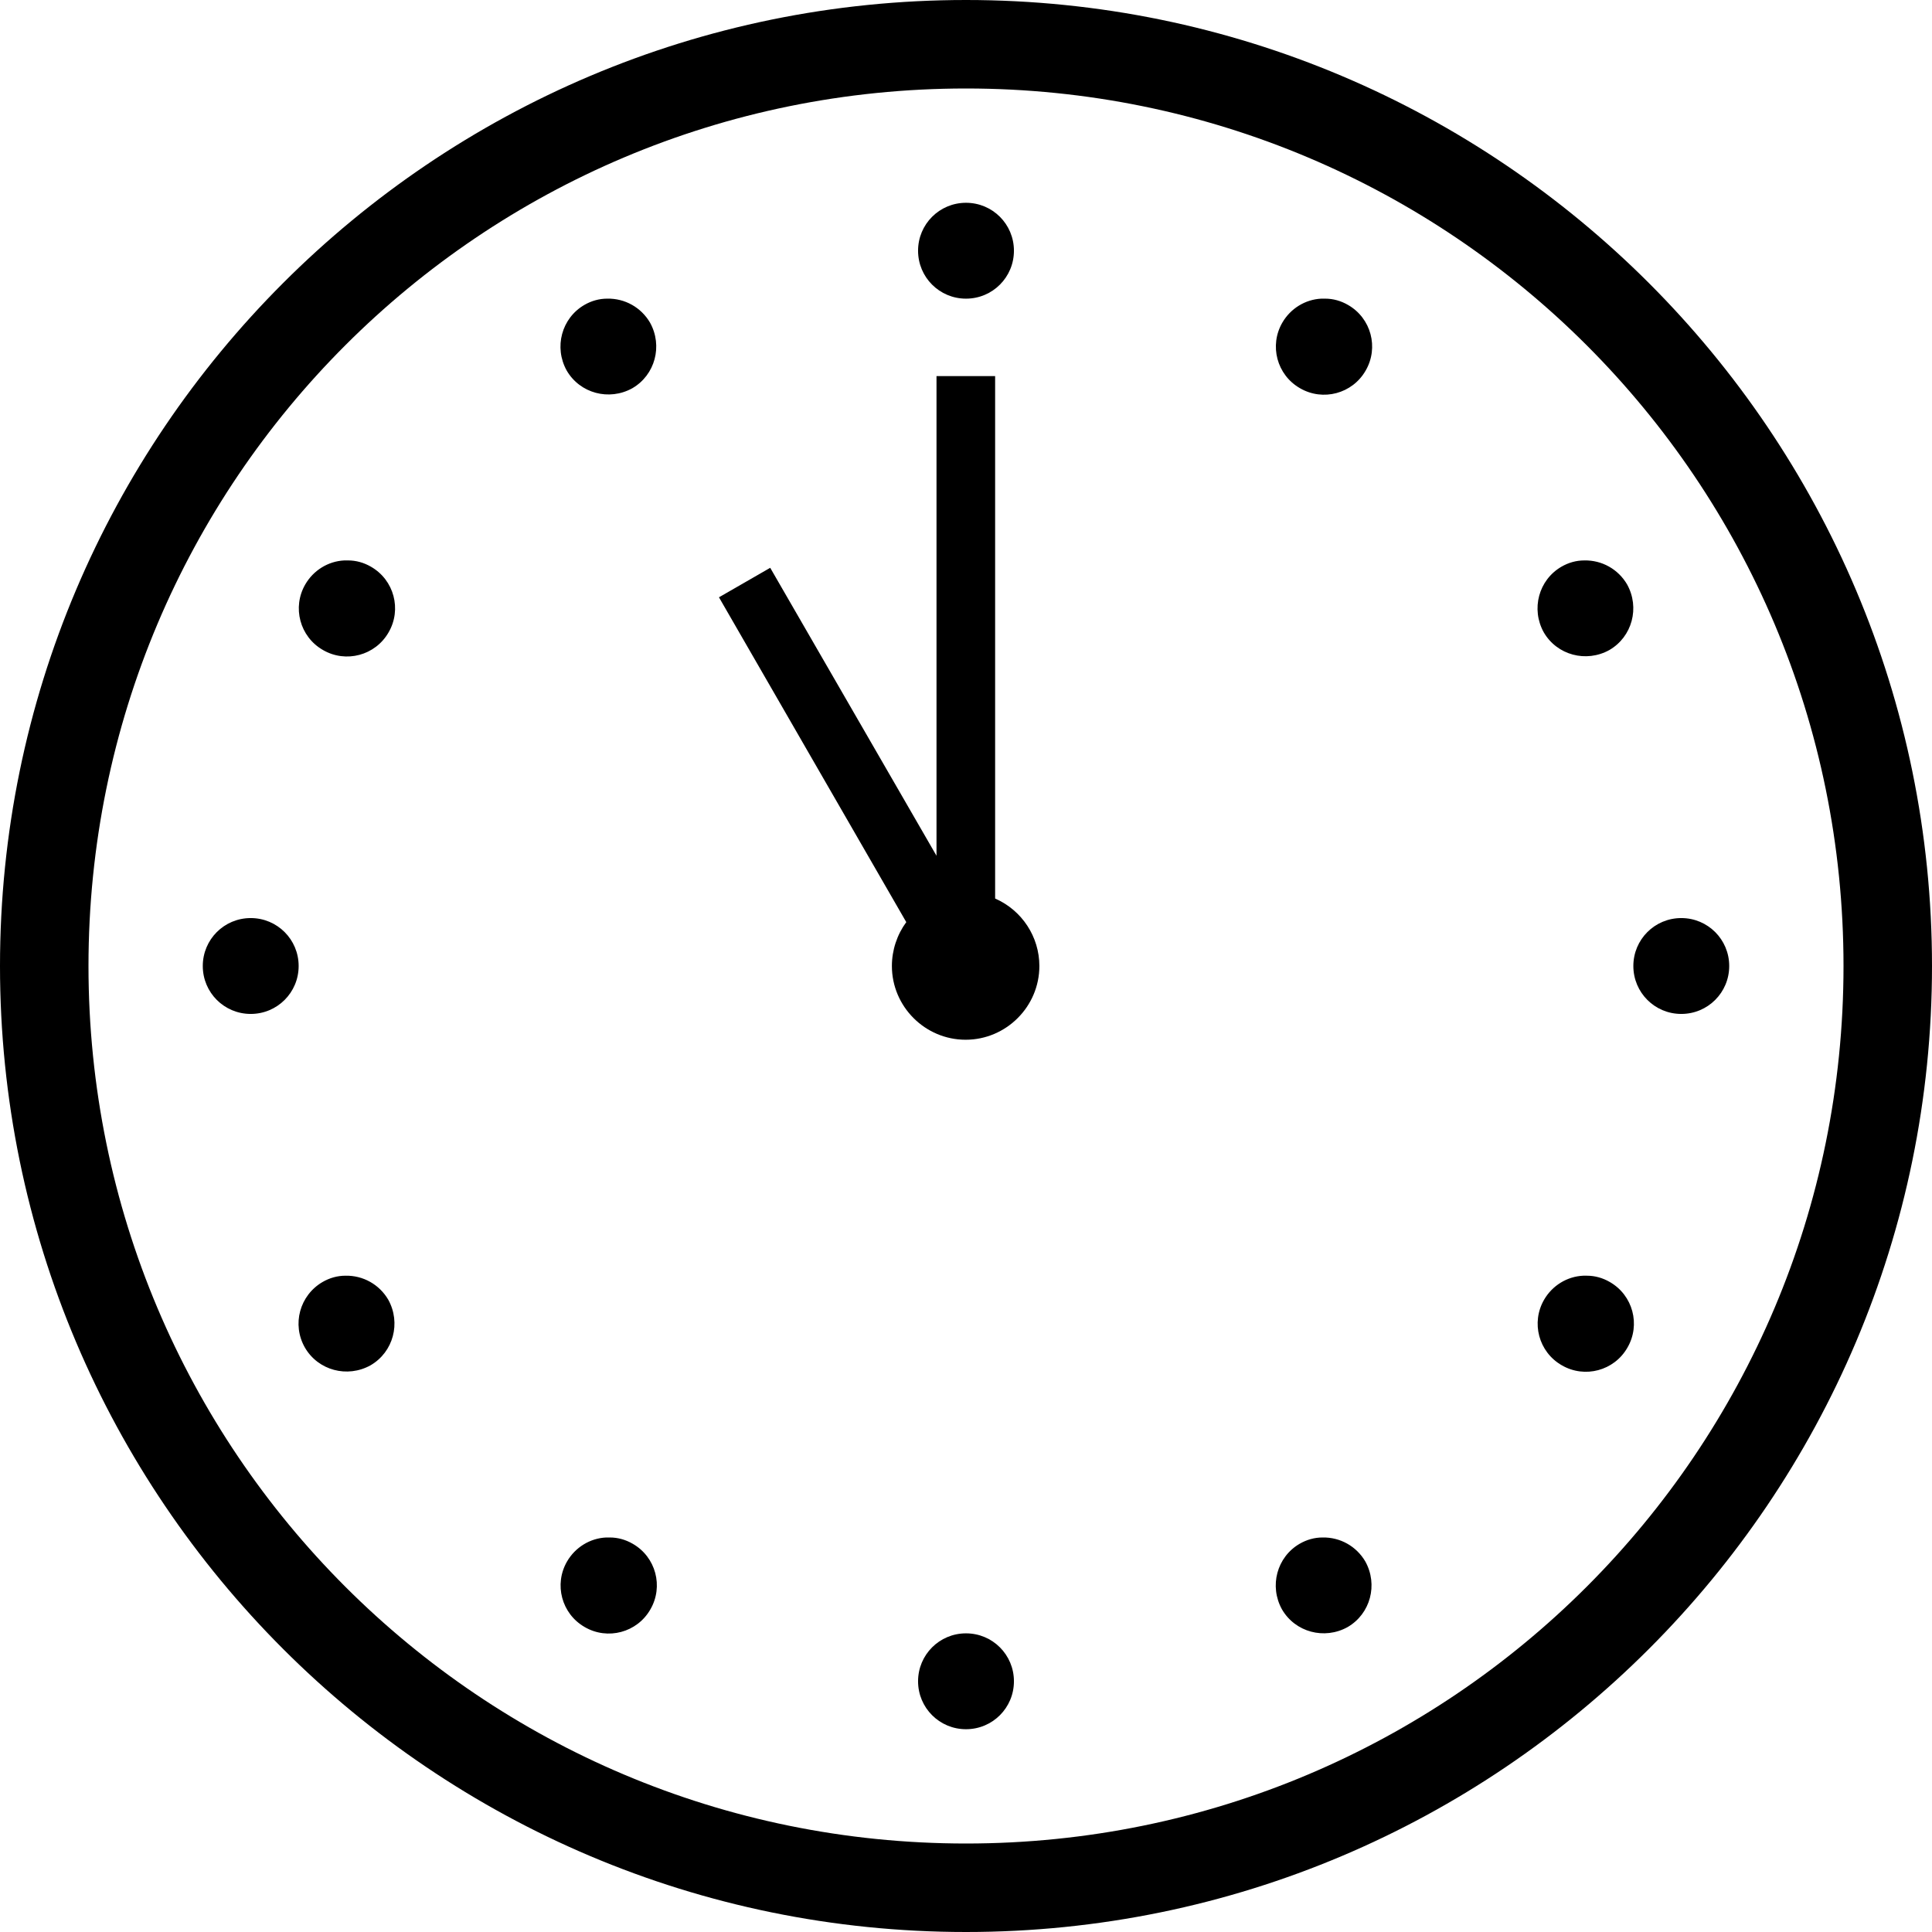
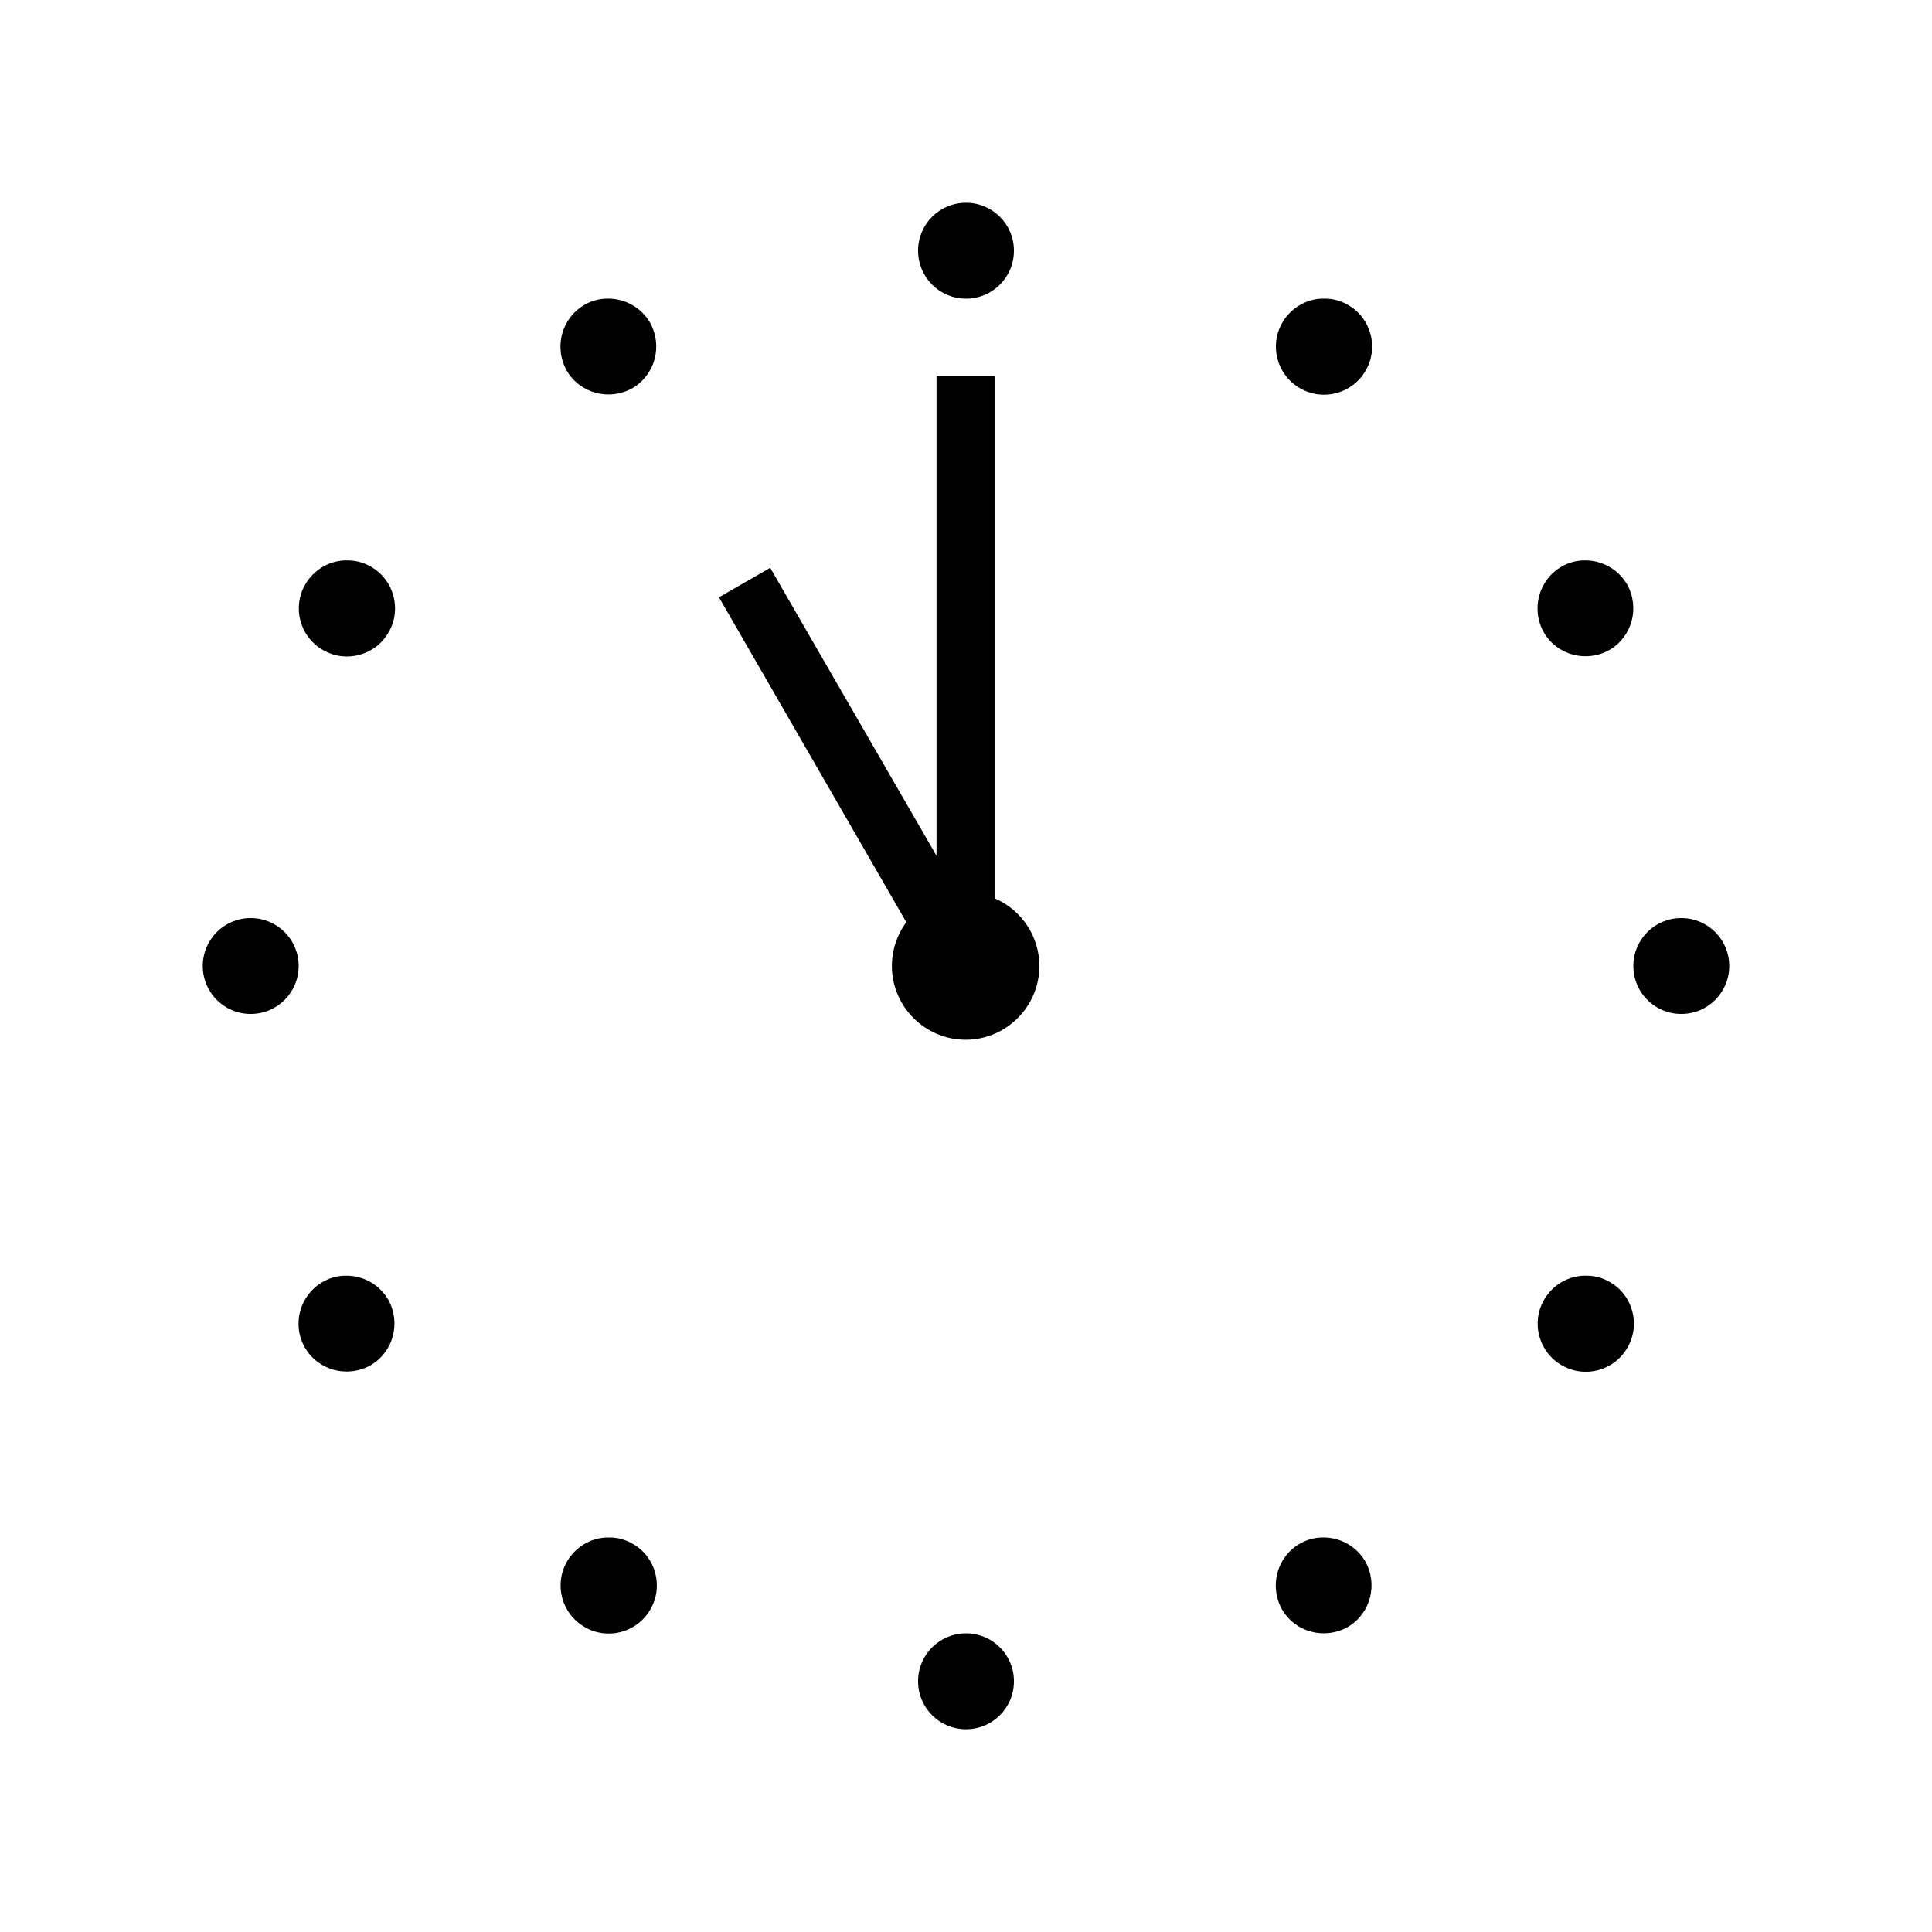
<svg xmlns="http://www.w3.org/2000/svg" id="_レイヤー_2" data-name="レイヤー 2" viewBox="0 0 52.4 52.4">
  <g id="_文字" data-name="文字">
    <g id="g12016">
-       <path id="path8191" d="M26.2,0C11.74,0,0,11.74,0,26.2s11.74,26.2,26.2,26.2,26.2-11.74,26.2-26.2S40.66,0,26.2,0ZM26.2,2.4c13.16,0,23.8,10.64,23.8,23.8s-10.64,23.8-23.8,23.8S2.4,39.36,2.4,26.2,13.04,2.4,26.2,2.4Z" />
      <path id="path8215" d="M26.2,5.5c-.72,0-1.3.58-1.3,1.3s.58,1.3,1.3,1.3,1.3-.58,1.3-1.3-.58-1.3-1.3-1.3ZM35.93,8.1s-.06,0-.09,0c-.44.02-.84.27-1.06.65-.36.62-.15,1.42.48,1.78.62.36,1.42.15,1.78-.48.36-.62.15-1.42-.48-1.78-.19-.11-.4-.17-.62-.17h0ZM16.47,8.1c-.22,0-.43.06-.62.17-.62.36-.83,1.15-.48,1.78.36.62,1.15.83,1.78.48.62-.36.83-1.15.48-1.78-.24-.41-.68-.66-1.16-.65ZM25.4,10.2v13.01l-4.51-7.81-1.39.8,5.08,8.81c-.25.34-.39.76-.39,1.19,0,1.1.9,2,2,2s2-.9,2-2c0-.79-.47-1.51-1.2-1.83v-14.17h-1.6ZM9.43,15.2s-.06,0-.09,0c-.44.02-.84.27-1.06.65-.36.62-.15,1.42.48,1.78.62.36,1.42.15,1.78-.48.36-.62.15-1.42-.48-1.78-.19-.11-.4-.17-.62-.17h0ZM42.97,15.2c-.22,0-.43.06-.62.17-.62.36-.83,1.15-.48,1.78.36.62,1.15.83,1.78.48.62-.36.83-1.15.48-1.78-.24-.41-.68-.66-1.16-.65ZM6.8,24.9c-.72,0-1.3.58-1.3,1.3s.58,1.3,1.3,1.3,1.3-.58,1.3-1.3-.58-1.3-1.3-1.3ZM45.6,24.9c-.72,0-1.3.58-1.3,1.3s.58,1.3,1.3,1.3,1.3-.58,1.3-1.3-.58-1.3-1.3-1.3ZM9.37,34.6c-.22,0-.43.06-.62.17-.62.36-.84,1.15-.48,1.78,0,0,0,0,0,0,.36.62,1.15.83,1.78.48,0,0,0,0,0,0,.62-.36.83-1.15.48-1.78-.24-.41-.68-.66-1.16-.65ZM43.03,34.6s-.06,0-.09,0c-.44.02-.84.27-1.06.65-.36.62-.15,1.42.48,1.78.62.36,1.42.15,1.78-.48.36-.62.15-1.42-.48-1.78-.19-.11-.4-.17-.62-.17h0ZM16.53,41.7s-.06,0-.09,0c-.44.02-.84.27-1.06.65-.36.62-.15,1.42.48,1.78.62.36,1.42.15,1.78-.48.36-.62.15-1.42-.48-1.78-.19-.11-.4-.17-.62-.17h0ZM35.87,41.7c-.22,0-.43.06-.62.17-.62.36-.83,1.15-.48,1.78.36.62,1.15.83,1.78.48.62-.36.83-1.15.48-1.78-.24-.41-.68-.66-1.16-.65ZM26.2,44.3c-.72,0-1.3.58-1.3,1.3s.58,1.3,1.3,1.3,1.3-.58,1.3-1.3-.58-1.3-1.3-1.3Z" />
    </g>
  </g>
</svg>